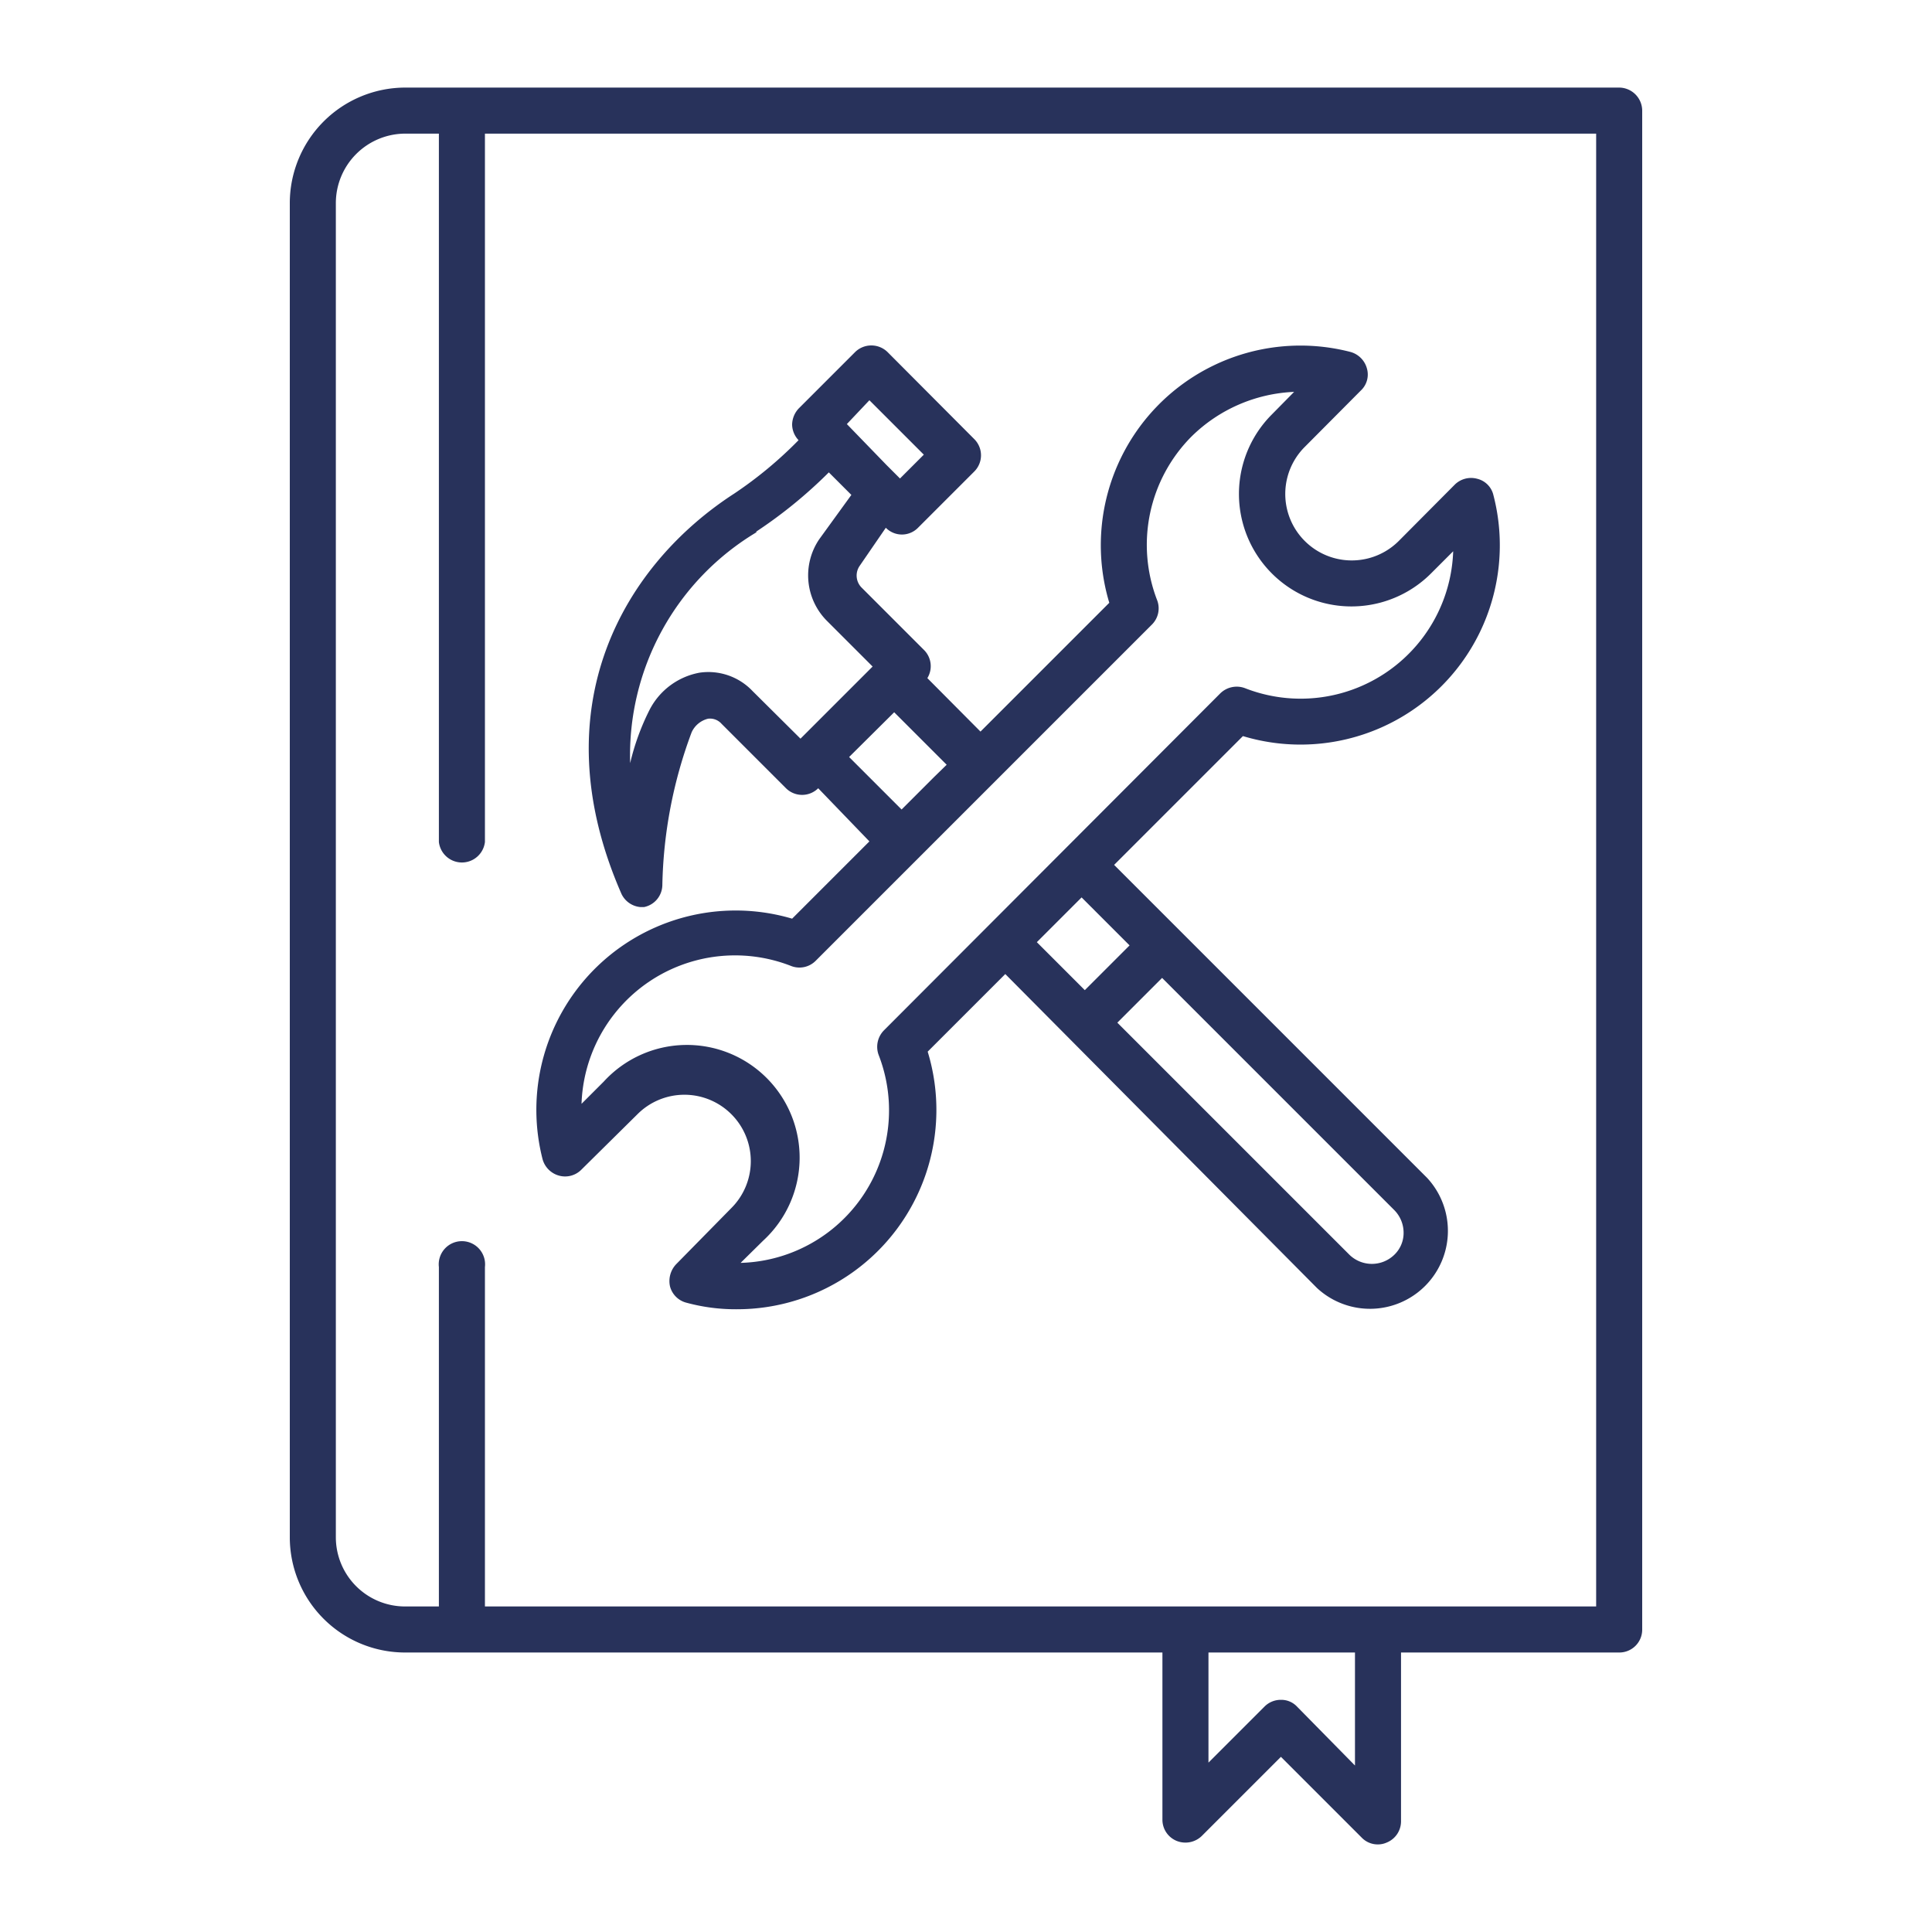
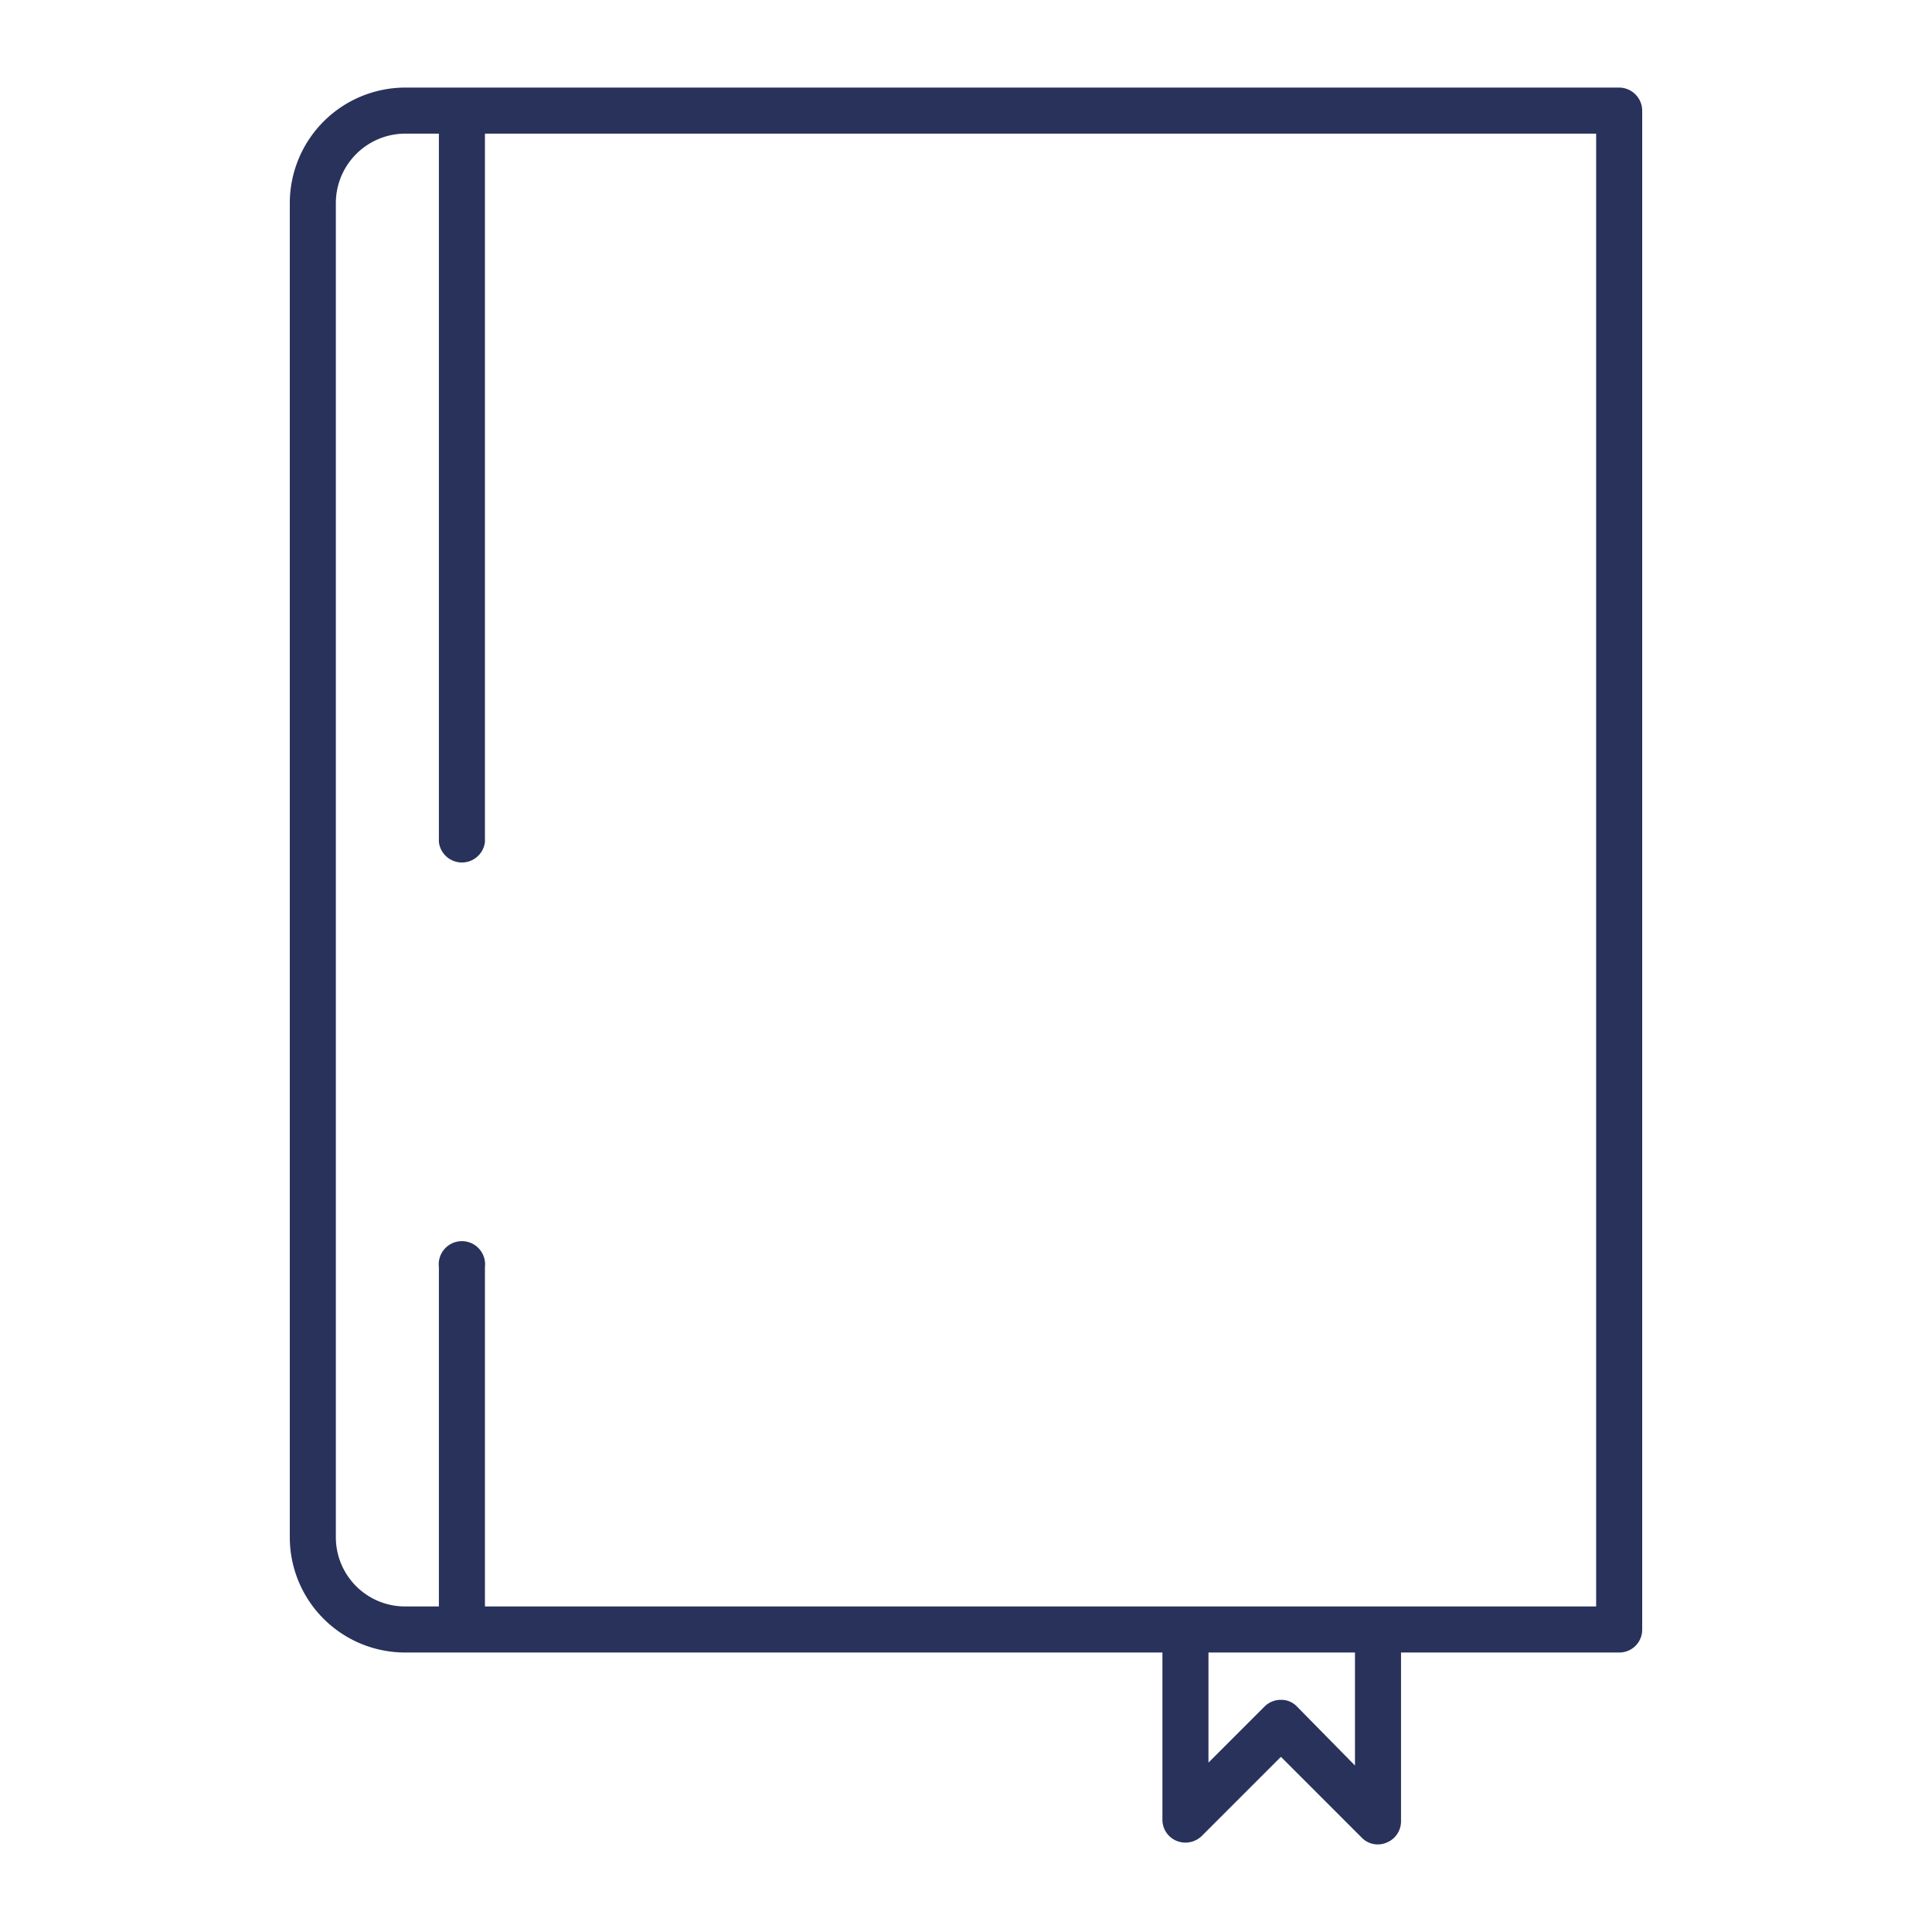
<svg xmlns="http://www.w3.org/2000/svg" id="Layer_1" data-name="Layer 1" viewBox="0 0 60 60">
  <defs>
    <style>.cls-1{fill:#28325b;}</style>
  </defs>
  <title>supArtboard 2</title>
  <path class="cls-1" d="M50.28,2.72H12.58A3.59,3.59,0,0,0,9,6.3V47.74a3.58,3.58,0,0,0,3.58,3.58H36.1v5.19a.71.71,0,0,0,.44.66.73.73,0,0,0,.78-.15l2.46-2.46,2.51,2.51a.69.69,0,0,0,.5.21.67.67,0,0,0,.28-.06.71.71,0,0,0,.44-.66V51.32h6.77a.71.71,0,0,0,.72-.71V3.44A.72.72,0,0,0,50.28,2.72Zm-8.2,52.11L40.28,53a.67.67,0,0,0-.5-.21.71.71,0,0,0-.51.21l-1.74,1.74V51.32h4.55Zm7.49-4.94H15.06V39.35a.72.72,0,1,0-1.43,0V49.89H12.58a2.15,2.15,0,0,1-2.15-2.15V6.3a2.16,2.16,0,0,1,2.15-2.15h1.05v22a.72.72,0,0,0,1.43,0v-22H49.57Z" />
-   <path class="cls-1" d="M19.89,28.17H20a.71.71,0,0,0,.57-.69,14.29,14.29,0,0,1,.91-4.74.76.76,0,0,1,.51-.42.48.48,0,0,1,.42.16l2,2a.71.71,0,0,0,1,0L27,26.13l-2.4,2.4A6.19,6.19,0,0,0,16.85,36a.73.73,0,0,0,.51.51.71.71,0,0,0,.69-.18L19.8,34.6a2.06,2.06,0,0,1,2.91,0,2.06,2.06,0,0,1,0,2.92L21,39.26a.76.76,0,0,0-.19.7.71.71,0,0,0,.52.5,5.82,5.82,0,0,0,1.54.2,6.19,6.19,0,0,0,5.94-8l2.41-2.41L40.9,40a2.42,2.42,0,0,0,3.42-3.42L34.6,26.86l4-4a6.19,6.19,0,0,0,7.78-7.48.68.68,0,0,0-.5-.51.72.72,0,0,0-.7.18L43.44,16.8a2.06,2.06,0,0,1-2.92-2.92l1.74-1.75a.68.68,0,0,0,.19-.69.73.73,0,0,0-.51-.51,6.2,6.2,0,0,0-7.49,7.79l-4,4L28.8,21.06a.71.71,0,0,0-.1-.87l-1.93-1.93a.53.53,0,0,1-.07-.69l.81-1.18a.7.7,0,0,0,1,0l1.75-1.75a.71.71,0,0,0,0-1l-2.7-2.71a.72.72,0,0,0-1,0l-1.75,1.75a.75.75,0,0,0-.21.51.72.72,0,0,0,.2.48,12.6,12.6,0,0,1-2,1.66c-3.37,2.18-6.06,6.58-3.5,12.43A.72.72,0,0,0,19.89,28.17Zm13.7-.3,1.49,1.49-1.39,1.39L32.2,29.26Zm10,10.41a.94.94,0,0,1-.29.69,1,1,0,0,1-1.39,0L34.7,31.76l1.39-1.39,7.21,7.21A1,1,0,0,1,43.59,38.28ZM35.94,18.65A4.77,4.77,0,0,1,37,13.56a4.83,4.83,0,0,1,3.19-1.39l-.69.7a3.49,3.49,0,0,0,4.94,4.94l.69-.69a4.74,4.74,0,0,1-6.47,4.25.73.73,0,0,0-.77.17L27.45,32a.73.73,0,0,0-.16.77A4.74,4.74,0,0,1,23,39.22l.7-.69a3.5,3.5,0,1,0-4.95-4.94l-.69.69A4.77,4.77,0,0,1,24.57,30a.71.71,0,0,0,.76-.16L30.17,25l.79-.79h0l4.82-4.82A.71.71,0,0,0,35.94,18.65ZM29,24.14l-1,1-1.63-1.63,1.4-1.39,1.63,1.63ZM27,12.43l1.69,1.69-.74.74-.08-.08h0l-.34-.34L26.3,13.17Zm-3.53,4.09a14.52,14.52,0,0,0,2.27-1.85l.17.17.53.53-1,1.38a2,2,0,0,0,.23,2.52l1.43,1.43-2.24,2.24-1.49-1.48a1.89,1.89,0,0,0-1.64-.57,2.19,2.19,0,0,0-1.56,1.16,7.44,7.44,0,0,0-.6,1.65A8.07,8.07,0,0,1,23.51,16.52Z" />
</svg>